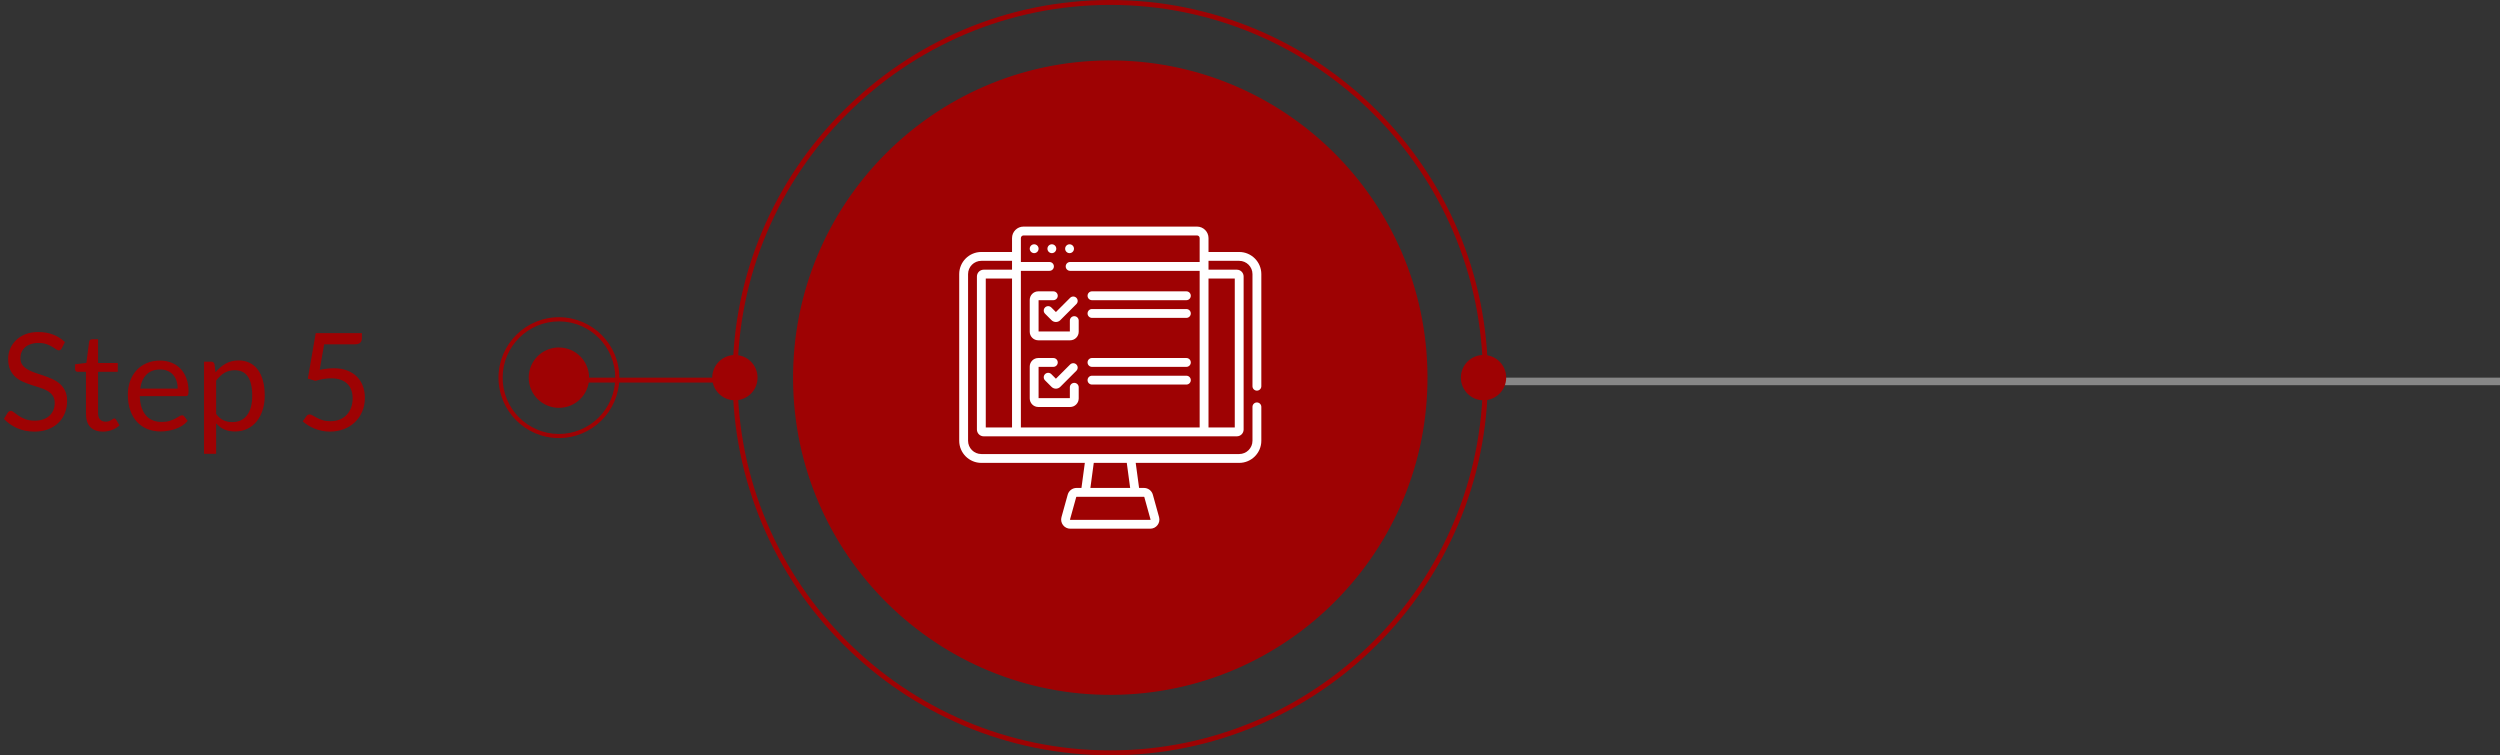
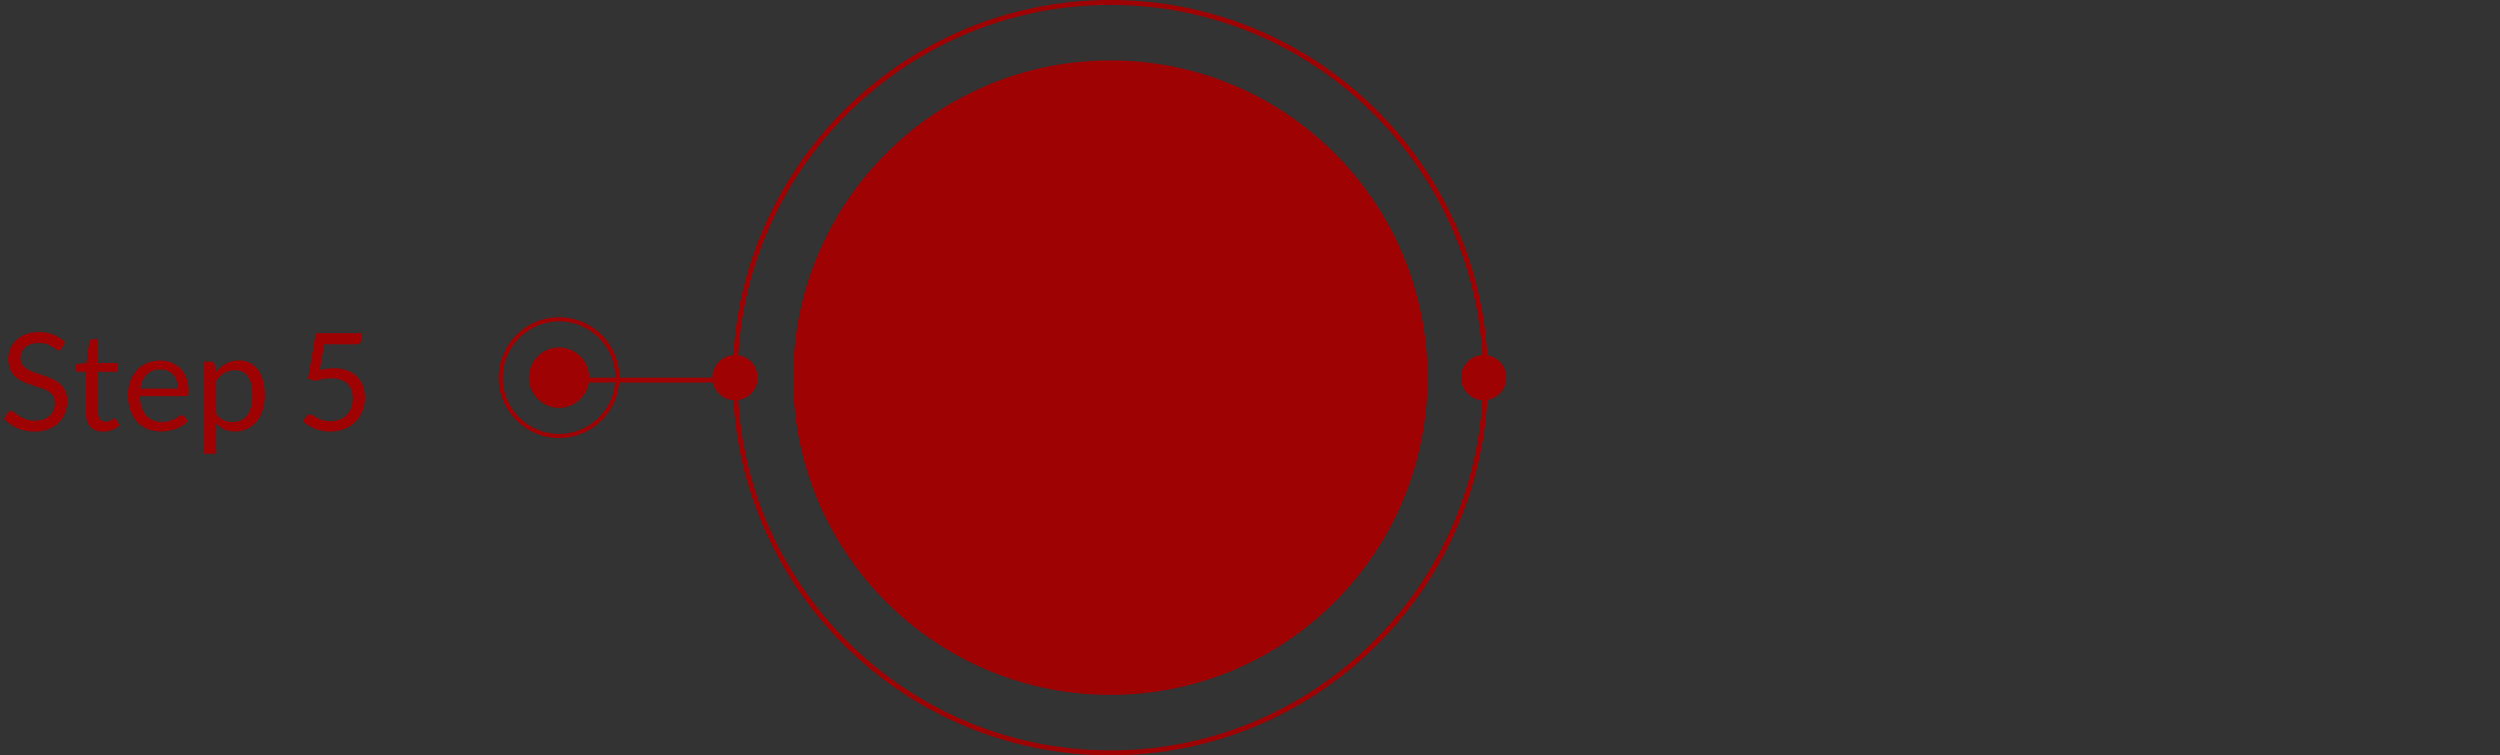
<svg xmlns="http://www.w3.org/2000/svg" width="331" height="100" viewBox="0 0 331 100" fill="none">
  <rect x="0" y="0" width="331" height="100" fill="#333333" stroke="none" />
-   <path d="M197 50H331V51H197V50Z" fill="#878787" />
  <path d="M147.298 91.999C170.487 91.84 189.158 72.907 188.999 49.712C188.84 26.517 169.911 7.842 146.712 8.001C123.523 8.16 104.852 27.093 105.001 50.288C105.16 73.493 124.099 92.158 147.288 91.999H147.298Z" fill="#9E0203" />
  <path d="M74.02 46C71.802 46 70.01 47.766 70 49.98C69.99 52.193 71.771 53.98 73.98 54C76.188 54.01 77.99 52.233 78 50.031C78 47.817 76.229 46.02 74.02 46.01V46Z" fill="#9E0203" />
  <path d="M66 49.956C65.98 54.367 69.545 57.98 73.956 58C78.367 58.02 81.97 54.455 82 50.044C82.029 45.633 78.455 42.03 74.044 42C69.633 41.98 66.03 45.545 66 49.956ZM81.458 50.044C81.429 54.16 78.071 57.478 73.956 57.458C69.84 57.429 66.522 54.071 66.552 49.965C66.571 45.85 69.929 42.532 74.044 42.551C78.15 42.571 81.478 45.929 81.458 50.044Z" fill="#9E0203" />
  <path d="M147 100C174.569 100 197 77.569 197 50C197 22.43 174.569 0 147 0C119.431 0 97 22.43 97 50C97 77.569 119.431 100 147 100ZM147 0.649C174.204 0.649 196.341 22.785 196.341 50C196.341 77.215 174.204 99.351 147 99.351C119.795 99.351 97.649 77.215 97.649 50C97.649 22.785 119.785 0.649 147 0.649Z" fill="#9E0203" />
  <path d="M75.37 50H98.05V50.65H75.37V50Z" fill="#9E0203" />
  <path d="M193.42 49.995C193.42 51.657 194.763 53 196.415 53C198.067 53 199.42 51.657 199.42 49.995C199.42 48.333 198.077 47 196.415 47C194.753 47 193.42 48.343 193.42 49.995Z" fill="#9E0203" />
  <path d="M94.3 50C94.3 51.659 95.643 53 97.305 53C98.966 53 100.3 51.659 100.3 50C100.3 48.341 98.957 47 97.305 47C95.653 47 94.3 48.341 94.3 50Z" fill="#9E0203" />
  <g clip-path="url(#clip0_14795_1375)">
    <path d="M142.235 50.69C141.912 50.69 141.649 50.952 141.649 51.276V52.713H137.509V48.573H139.461C139.785 48.573 140.047 48.31 140.047 47.987C140.047 47.663 139.785 47.401 139.461 47.401H137.47C136.845 47.401 136.337 47.909 136.337 48.534V52.752C136.337 53.377 136.845 53.885 137.47 53.885H141.688C142.313 53.885 142.821 53.377 142.821 52.752V51.276C142.821 50.952 142.559 50.69 142.235 50.69ZM139.852 32.93C139.852 32.606 139.59 32.344 139.266 32.344C138.943 32.344 138.68 32.606 138.68 32.93C138.68 33.253 138.943 33.516 139.266 33.516C139.59 33.516 139.852 33.253 139.852 32.93ZM136.923 32.344C136.599 32.344 136.337 32.606 136.337 32.93C136.337 33.253 136.599 33.516 136.923 33.516C137.246 33.516 137.509 33.253 137.509 32.93C137.509 32.606 137.246 32.344 136.923 32.344ZM139.192 49.533C138.964 49.305 138.592 49.305 138.364 49.533C138.135 49.762 138.135 50.133 138.364 50.362L139.222 51.22C139.381 51.38 139.591 51.46 139.802 51.46C140.012 51.46 140.222 51.38 140.382 51.22L142.513 49.088C142.742 48.86 142.742 48.489 142.513 48.26C142.284 48.031 141.913 48.031 141.684 48.26L139.802 50.143L139.192 49.533ZM166.414 51.722C166.738 51.722 167 51.459 167 51.136V36.292C167 34.677 165.686 33.362 164.07 33.362H160.007V31.523C160.007 30.683 159.324 30 158.484 30H135.516C134.676 30 133.993 30.683 133.993 31.523V33.362H129.93C128.314 33.362 127 34.677 127 36.292V58.356C127 59.972 128.314 61.286 129.93 61.286H143.631L143.185 64.603H142.532C141.99 64.603 141.51 64.968 141.365 65.49L140.54 68.465C140.438 68.833 140.512 69.218 140.743 69.522C140.974 69.826 141.326 70 141.707 70H152.293C152.674 70 153.026 69.826 153.257 69.522C153.488 69.218 153.562 68.833 153.46 68.465L152.635 65.49C152.49 64.968 152.01 64.603 151.468 64.603H150.815L150.368 61.286H164.07C165.686 61.286 167 59.972 167 58.356V53.87C167 53.547 166.738 53.284 166.414 53.284C166.09 53.284 165.828 53.547 165.828 53.87V58.356C165.828 59.325 165.04 60.114 164.07 60.114H129.93C128.96 60.114 128.172 59.325 128.172 58.356V36.292C128.172 35.323 128.96 34.534 129.93 34.534H133.993V35.706H130.242C129.747 35.706 129.344 36.109 129.344 36.605V56.872C129.344 57.367 129.747 57.77 130.242 57.77H163.758C164.253 57.77 164.656 57.367 164.656 56.872V36.605C164.656 36.109 164.253 35.706 163.758 35.706H160.007V34.534H164.07C165.04 34.534 165.828 35.323 165.828 36.292V51.136C165.828 51.459 166.09 51.722 166.414 51.722ZM151.468 65.775C151.485 65.775 151.501 65.786 151.505 65.803V65.803L152.33 68.779C152.338 68.798 152.313 68.83 152.293 68.828H141.707C141.687 68.83 141.662 68.798 141.669 68.779L142.495 65.803C142.499 65.786 142.515 65.775 142.532 65.775H151.468V65.775ZM144.814 61.286H149.186L149.632 64.603H144.368L144.814 61.286ZM133.993 56.598H130.516V36.878H133.993V56.598ZM158.835 34.688H141.685C141.361 34.688 141.099 34.95 141.099 35.273C141.099 35.597 141.361 35.859 141.685 35.859H158.835V56.598H135.165V35.859H138.951C139.274 35.859 139.536 35.597 139.536 35.273C139.536 34.95 139.274 34.688 138.951 34.688H135.165V31.523C135.165 31.33 135.323 31.172 135.516 31.172H158.484C158.677 31.172 158.835 31.33 158.835 31.523V34.688ZM163.484 36.878V56.598H160.007V36.878H163.484ZM139.192 40.705C138.964 40.477 138.592 40.477 138.364 40.705C138.135 40.934 138.135 41.305 138.364 41.534L139.222 42.392C139.381 42.552 139.591 42.632 139.802 42.632C140.012 42.632 140.222 42.552 140.382 42.392L142.513 40.26C142.742 40.032 142.742 39.66 142.513 39.432C142.284 39.203 141.913 39.203 141.684 39.432L139.802 41.315L139.192 40.705ZM141.61 32.344C141.287 32.344 141.024 32.606 141.024 32.93C141.024 33.253 141.287 33.516 141.61 33.516C141.934 33.516 142.196 33.253 142.196 32.93C142.196 32.606 141.934 32.344 141.61 32.344ZM142.235 41.862C141.912 41.862 141.649 42.124 141.649 42.447V43.885H137.509V39.745H139.461C139.785 39.745 140.047 39.482 140.047 39.159C140.047 38.835 139.785 38.573 139.461 38.573H137.47C136.845 38.573 136.337 39.081 136.337 39.706V43.924C136.337 44.549 136.845 45.057 137.47 45.057H141.688C142.313 45.057 142.821 44.549 142.821 43.924V42.447C142.821 42.124 142.559 41.862 142.235 41.862ZM144.579 48.573H157.077C157.401 48.573 157.663 48.31 157.663 47.987C157.663 47.663 157.401 47.401 157.077 47.401H144.579C144.255 47.401 143.993 47.663 143.993 47.987C143.993 48.31 144.255 48.573 144.579 48.573ZM144.579 42.088H157.077C157.401 42.088 157.663 41.826 157.663 41.502C157.663 41.179 157.401 40.916 157.077 40.916H144.579C144.255 40.916 143.993 41.179 143.993 41.502C143.993 41.826 144.255 42.088 144.579 42.088ZM144.579 39.745H157.077C157.401 39.745 157.663 39.482 157.663 39.159C157.663 38.835 157.401 38.573 157.077 38.573H144.579C144.255 38.573 143.993 38.835 143.993 39.159C143.993 39.482 144.255 39.745 144.579 39.745ZM144.579 50.916H157.077C157.401 50.916 157.663 50.654 157.663 50.331C157.663 50.007 157.401 49.745 157.077 49.745H144.579C144.255 49.745 143.993 50.007 143.993 50.331C143.993 50.654 144.255 50.916 144.579 50.916Z" fill="white" />
  </g>
  <path d="M8.172 46.119C8.118 46.209 8.061 46.278 8.001 46.326C7.941 46.368 7.863 46.389 7.767 46.389C7.665 46.389 7.545 46.338 7.407 46.236C7.275 46.134 7.104 46.023 6.894 45.903C6.69 45.777 6.441 45.663 6.147 45.561C5.859 45.459 5.508 45.408 5.094 45.408C4.704 45.408 4.359 45.462 4.059 45.57C3.759 45.672 3.507 45.813 3.303 45.993C3.105 46.173 2.955 46.386 2.853 46.632C2.751 46.872 2.7 47.133 2.7 47.415C2.7 47.775 2.787 48.075 2.961 48.315C3.141 48.549 3.375 48.75 3.663 48.918C3.957 49.086 4.287 49.233 4.653 49.359C5.025 49.479 5.403 49.605 5.787 49.737C6.177 49.869 6.555 50.019 6.921 50.187C7.293 50.349 7.623 50.556 7.911 50.808C8.205 51.06 8.439 51.369 8.613 51.735C8.793 52.101 8.883 52.551 8.883 53.085C8.883 53.649 8.787 54.18 8.595 54.678C8.403 55.17 8.121 55.599 7.749 55.965C7.383 56.331 6.93 56.619 6.39 56.829C5.856 57.039 5.247 57.144 4.563 57.144C3.729 57.144 2.967 56.994 2.277 56.694C1.593 56.388 1.008 55.977 0.522 55.461L1.026 54.633C1.074 54.567 1.131 54.513 1.197 54.471C1.269 54.423 1.347 54.399 1.431 54.399C1.557 54.399 1.701 54.468 1.863 54.606C2.025 54.738 2.226 54.885 2.466 55.047C2.712 55.209 3.006 55.359 3.348 55.497C3.696 55.629 4.119 55.695 4.617 55.695C5.031 55.695 5.4 55.638 5.724 55.524C6.048 55.41 6.321 55.251 6.543 55.047C6.771 54.837 6.945 54.588 7.065 54.3C7.185 54.012 7.245 53.691 7.245 53.337C7.245 52.947 7.155 52.629 6.975 52.383C6.801 52.131 6.57 51.921 6.282 51.753C5.994 51.585 5.664 51.444 5.292 51.33C4.926 51.21 4.548 51.09 4.158 50.97C3.774 50.844 3.396 50.7 3.024 50.538C2.658 50.376 2.331 50.166 2.043 49.908C1.755 49.65 1.521 49.329 1.341 48.945C1.167 48.555 1.08 48.075 1.08 47.505C1.08 47.049 1.167 46.608 1.341 46.182C1.521 45.756 1.779 45.378 2.115 45.048C2.451 44.718 2.865 44.454 3.357 44.256C3.855 44.058 4.425 43.959 5.067 43.959C5.787 43.959 6.444 44.073 7.038 44.301C7.632 44.529 8.151 44.859 8.595 45.291L8.172 46.119ZM13.622 57.144C12.902 57.144 12.347 56.943 11.957 56.541C11.573 56.139 11.381 55.56 11.381 54.804V49.224H10.283C10.187 49.224 10.106 49.197 10.04 49.143C9.974 49.083 9.941 48.993 9.941 48.873V48.234L11.435 48.045L11.804 45.228C11.816 45.138 11.855 45.066 11.921 45.012C11.987 44.952 12.071 44.922 12.173 44.922H12.983V48.063H15.593V49.224H12.983V54.696C12.983 55.08 13.076 55.365 13.262 55.551C13.448 55.737 13.688 55.83 13.982 55.83C14.15 55.83 14.294 55.809 14.414 55.767C14.54 55.719 14.648 55.668 14.738 55.614C14.828 55.56 14.903 55.512 14.963 55.47C15.029 55.422 15.086 55.398 15.134 55.398C15.218 55.398 15.293 55.449 15.359 55.551L15.827 56.316C15.551 56.574 15.218 56.778 14.828 56.928C14.438 57.072 14.036 57.144 13.622 57.144ZM21.183 47.739C21.729 47.739 22.233 47.832 22.695 48.018C23.157 48.198 23.556 48.462 23.892 48.81C24.228 49.152 24.489 49.578 24.675 50.088C24.867 50.592 24.963 51.168 24.963 51.816C24.963 52.068 24.936 52.236 24.882 52.32C24.828 52.404 24.726 52.446 24.576 52.446H18.51C18.522 53.022 18.6 53.523 18.744 53.949C18.888 54.375 19.086 54.732 19.338 55.02C19.59 55.302 19.89 55.515 20.238 55.659C20.586 55.797 20.976 55.866 21.408 55.866C21.81 55.866 22.155 55.821 22.443 55.731C22.737 55.635 22.989 55.533 23.199 55.425C23.409 55.317 23.583 55.218 23.721 55.128C23.865 55.032 23.988 54.984 24.09 54.984C24.222 54.984 24.324 55.035 24.396 55.137L24.846 55.722C24.648 55.962 24.411 56.172 24.135 56.352C23.859 56.526 23.562 56.67 23.244 56.784C22.932 56.898 22.608 56.982 22.272 57.036C21.936 57.096 21.603 57.126 21.273 57.126C20.643 57.126 20.061 57.021 19.527 56.811C18.999 56.595 18.54 56.283 18.15 55.875C17.766 55.461 17.466 54.951 17.25 54.345C17.034 53.739 16.926 53.043 16.926 52.257C16.926 51.621 17.022 51.027 17.214 50.475C17.412 49.923 17.694 49.446 18.06 49.044C18.426 48.636 18.873 48.318 19.401 48.09C19.929 47.856 20.523 47.739 21.183 47.739ZM21.219 48.918C20.445 48.918 19.836 49.143 19.392 49.593C18.948 50.037 18.672 50.655 18.564 51.447H23.523C23.523 51.075 23.472 50.736 23.37 50.43C23.268 50.118 23.118 49.851 22.92 49.629C22.722 49.401 22.479 49.227 22.191 49.107C21.909 48.981 21.585 48.918 21.219 48.918ZM27.013 60.087V47.883H27.967C28.195 47.883 28.339 47.994 28.399 48.216L28.534 49.296C28.924 48.822 29.368 48.441 29.866 48.153C30.37 47.865 30.949 47.721 31.603 47.721C32.125 47.721 32.599 47.823 33.025 48.027C33.451 48.225 33.814 48.522 34.114 48.918C34.414 49.308 34.645 49.794 34.807 50.376C34.969 50.958 35.05 51.627 35.05 52.383C35.05 53.055 34.96 53.682 34.78 54.264C34.6 54.84 34.342 55.341 34.006 55.767C33.67 56.187 33.256 56.52 32.764 56.766C32.278 57.006 31.729 57.126 31.117 57.126C30.553 57.126 30.07 57.033 29.668 56.847C29.272 56.661 28.921 56.397 28.615 56.055V60.087H27.013ZM31.072 49.017C30.55 49.017 30.091 49.137 29.695 49.377C29.305 49.617 28.945 49.956 28.615 50.394V54.804C28.909 55.2 29.23 55.479 29.578 55.641C29.932 55.803 30.325 55.884 30.757 55.884C31.603 55.884 32.254 55.581 32.71 54.975C33.166 54.369 33.394 53.505 33.394 52.383C33.394 51.789 33.34 51.279 33.232 50.853C33.13 50.427 32.98 50.079 32.782 49.809C32.584 49.533 32.341 49.332 32.053 49.206C31.765 49.08 31.438 49.017 31.072 49.017ZM47.913 44.805C47.913 45.033 47.841 45.222 47.697 45.372C47.553 45.516 47.31 45.588 46.968 45.588H42.918L42.324 48.972C42.996 48.828 43.617 48.756 44.187 48.756C44.859 48.756 45.45 48.855 45.96 49.053C46.476 49.251 46.908 49.524 47.256 49.872C47.604 50.22 47.865 50.631 48.039 51.105C48.219 51.579 48.309 52.095 48.309 52.653C48.309 53.337 48.189 53.955 47.949 54.507C47.709 55.059 47.379 55.533 46.959 55.929C46.545 56.319 46.056 56.619 45.492 56.829C44.928 57.039 44.319 57.144 43.665 57.144C43.287 57.144 42.924 57.105 42.576 57.027C42.228 56.955 41.904 56.856 41.604 56.73C41.304 56.604 41.025 56.46 40.767 56.298C40.509 56.136 40.281 55.965 40.083 55.785L40.569 55.101C40.677 54.945 40.821 54.867 41.001 54.867C41.115 54.867 41.247 54.915 41.397 55.011C41.553 55.101 41.739 55.203 41.955 55.317C42.171 55.431 42.423 55.536 42.711 55.632C43.005 55.722 43.353 55.767 43.755 55.767C44.205 55.767 44.61 55.695 44.97 55.551C45.33 55.407 45.636 55.203 45.888 54.939C46.146 54.669 46.344 54.348 46.482 53.976C46.62 53.604 46.689 53.187 46.689 52.725C46.689 52.323 46.629 51.96 46.509 51.636C46.395 51.312 46.218 51.036 45.978 50.808C45.744 50.58 45.45 50.403 45.096 50.277C44.742 50.151 44.328 50.088 43.854 50.088C43.53 50.088 43.194 50.115 42.846 50.169C42.498 50.223 42.138 50.31 41.766 50.43L40.758 50.133L41.802 44.103H47.913V44.805Z" fill="#9E0203" />
  <defs>
    <clipPath id="clip0_14795_1375">
-       <rect width="40" height="40" fill="white" transform="translate(127 30)" />
-     </clipPath>
+       </clipPath>
  </defs>
</svg>